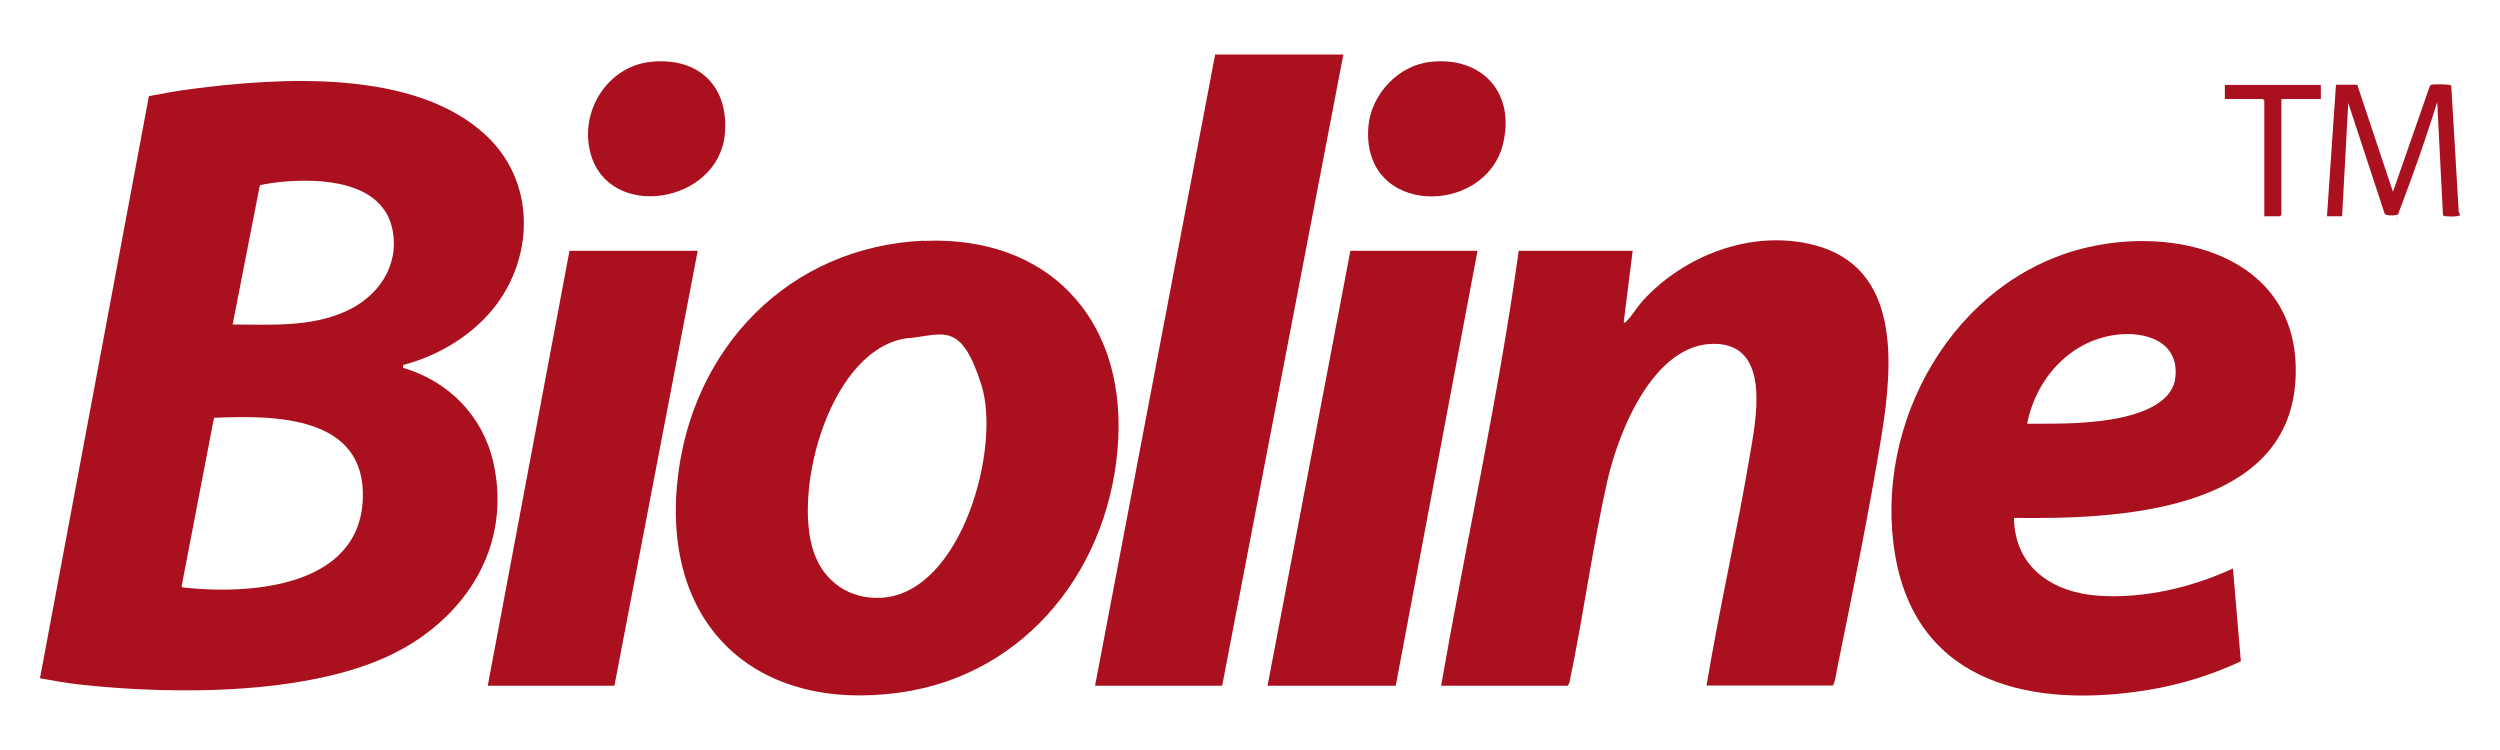
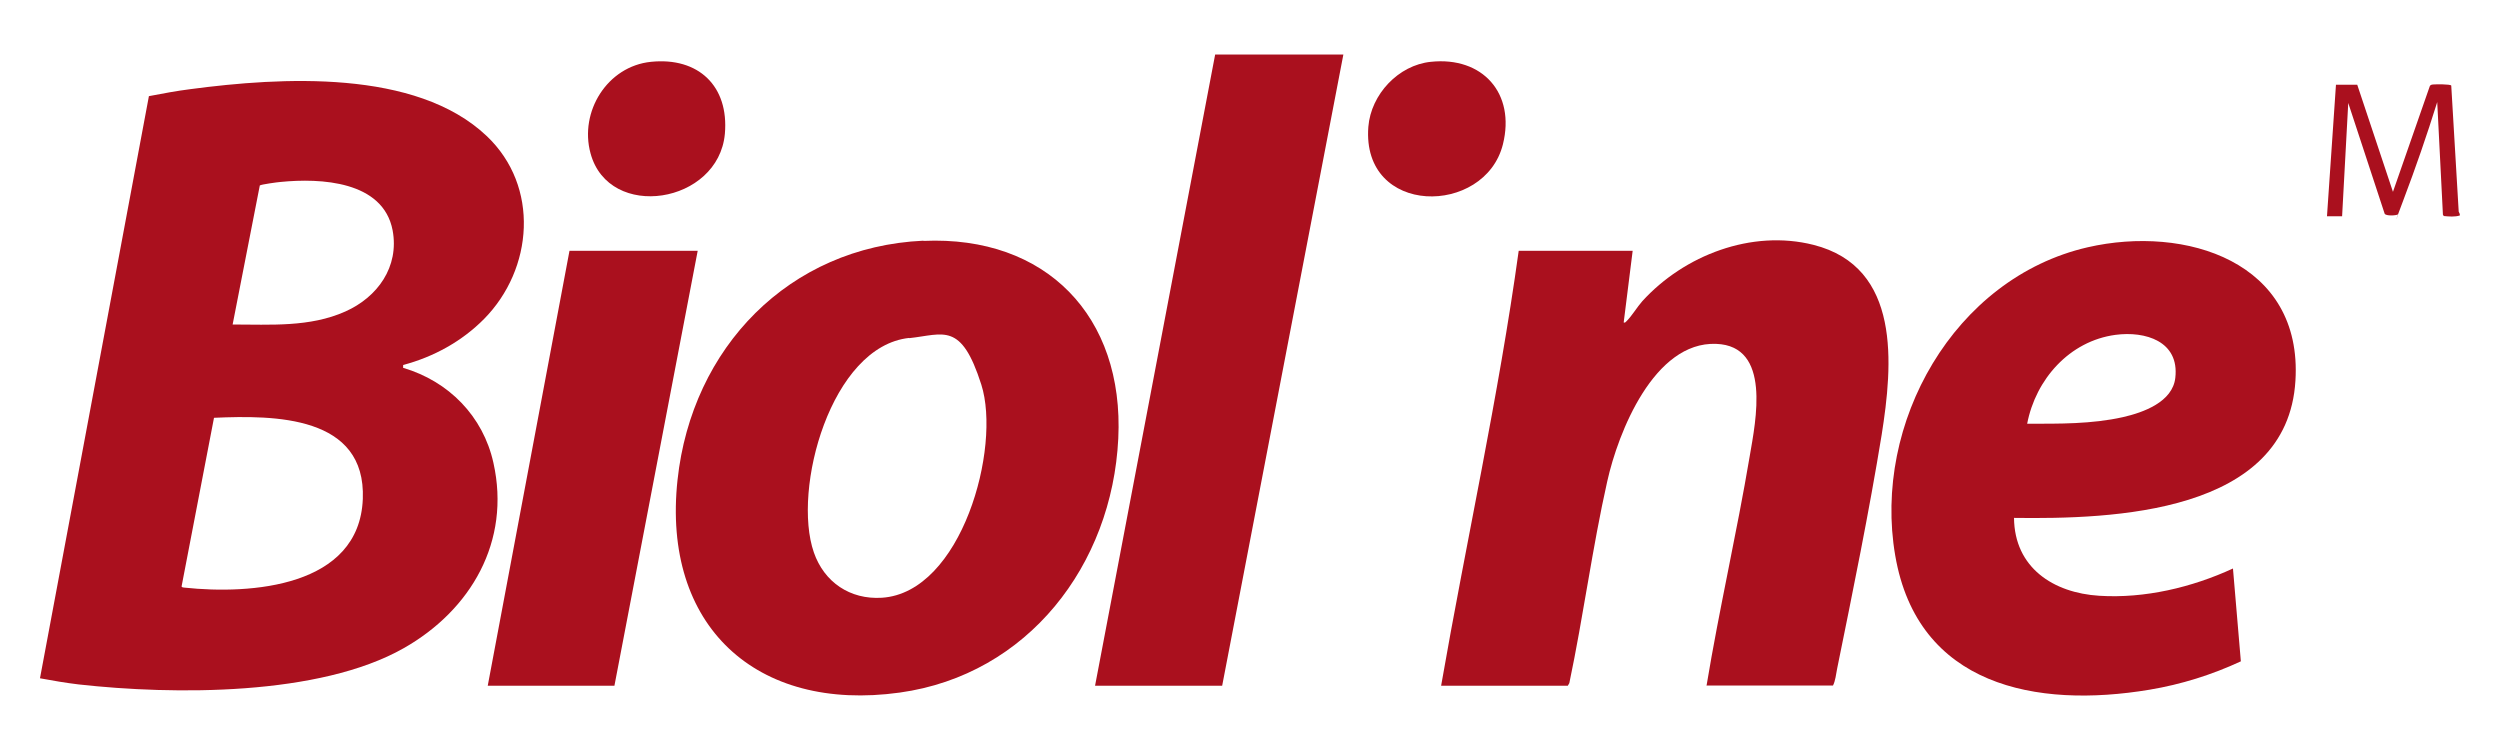
<svg xmlns="http://www.w3.org/2000/svg" width="500" height="150" viewBox="0 0 500 150" fill="none">
  <path d="M492.004 43.077C490.996 43.429 489.768 43.297 488.76 43.209L488.585 42.945L487.445 20.416C485.385 27.017 483.106 33.617 480.651 40.085C478.196 46.553 479.818 42.593 479.599 42.857C479.38 43.121 477.144 43.253 476.925 42.725L469.649 20.593L468.421 43.253H465.397L467.194 16.941H471.446L478.591 38.369L485.955 17.248C486.086 16.941 486.349 16.941 486.612 16.896C487.138 16.852 490.075 16.808 490.25 17.116L491.741 42.329L491.96 42.813V43.033L492.004 43.077Z" fill="#AA101E" />
  <path d="M96.846 63.758C92.419 68.246 86.765 71.37 80.628 72.998V73.57C89.745 76.254 96.627 83.25 98.687 92.579C102.194 108.287 94.172 122.015 80.759 129.627C63.884 139.22 34.691 139 15.755 136.888C13.168 136.58 10.582 136.14 7.996 135.656L29.781 19.229C32.543 18.701 35.348 18.172 38.153 17.82C56.125 15.444 83.17 13.772 97.328 27.193C107.98 37.269 106.665 53.813 96.802 63.802L96.846 63.758ZM46.526 64.902C54.109 64.902 61.955 65.474 69.056 62.306C75.499 59.446 79.883 53.373 78.524 46.069C76.639 36.169 64.103 35.597 56.125 36.389C55.511 36.433 52.268 36.873 51.961 37.093L46.526 64.902ZM42.8 83.558L36.312 117.307C36.444 117.527 36.707 117.483 36.926 117.527C50.12 118.935 71.861 117.439 72.563 99.795C73.22 83.074 54.898 83.03 42.844 83.558H42.8Z" fill="#AA101E" />
  <path d="M184.688 48.181C209.191 47.081 224.84 63.23 223.656 87.694C222.429 112.995 205.597 134.952 179.954 138.516C151.2 142.52 132.351 125.139 135.507 95.967C138.356 69.566 157.775 49.369 184.688 48.137V48.181ZM181.839 67.586C166.191 69.258 158.388 97.859 162.772 110.487C164.832 116.427 170.004 119.947 176.36 119.551C192.315 118.539 200.293 89.542 196.26 76.914C192.228 64.286 188.765 66.882 181.839 67.63V67.586Z" fill="#AA101E" />
  <path d="M341.305 137.152C343.847 121.795 347.354 106.615 349.94 91.258C351.167 84.086 354.279 69.17 343.233 68.774C330.829 68.29 323.64 86.418 321.448 96.275C318.468 109.519 316.67 123.291 313.865 136.624L313.558 137.152H288.223C293.263 108.155 299.707 79.378 303.74 50.161H326.533L324.736 64.506C325.086 64.594 325.13 64.374 325.349 64.198C326.401 63.142 327.41 61.426 328.462 60.238C336.834 51.041 350.334 45.849 362.695 48.973C380.273 53.417 378.563 72.91 376.328 86.99C373.829 102.347 370.542 118.407 367.429 133.72C367.21 134.82 367.079 136.184 366.597 137.108H341.261L341.305 137.152Z" fill="#AA101E" />
  <path d="M402.803 103.579C402.891 113.523 410.649 118.583 419.854 119.155C428.928 119.727 438.396 117.483 446.593 113.699L448.171 132.268C442.385 134.952 436.248 136.888 429.892 137.944C407.23 141.728 383.516 137.196 379.045 111.103C374.487 84.658 390.793 55.617 417.531 49.457C437.081 44.969 460.575 52.317 459.085 76.166C457.463 102.743 422.528 103.843 402.803 103.579ZM405.433 84.746C411.833 84.746 418.32 84.834 424.588 83.426C428.665 82.502 434.538 80.39 435.064 75.55C435.897 68.246 429.059 66.178 423.098 66.97C413.893 68.202 407.143 75.858 405.433 84.746Z" fill="#AA101E" />
  <path d="M268.673 10.912L244.433 137.152H219.01L243.03 10.912H268.673Z" fill="#AA101E" />
-   <path d="M295.499 50.161L279.149 137.152H253.507L270.076 50.161H295.499Z" fill="#AA101E" />
  <path d="M139.54 50.161L122.884 137.152H97.548L113.898 50.161H139.54Z" fill="#AA101E" />
  <path d="M286.162 12.364C296.507 11.264 303.126 18.657 300.583 28.865C296.989 43.253 272.267 43.341 273.67 25.345C274.196 18.877 279.675 13.024 286.162 12.364Z" fill="#AA101E" />
  <path d="M130.204 12.364C139.672 11.396 145.808 17.204 144.976 26.753C143.704 40.789 121.788 44.265 118.106 30.669C115.826 22.309 121.481 13.244 130.204 12.364Z" fill="#AA101E" />
-   <path d="M464.17 16.985V19.8H456.28V42.989L455.973 43.253H452.861V20.108L452.554 19.8H444.971V16.985H464.17Z" fill="#AA101E" />
</svg>